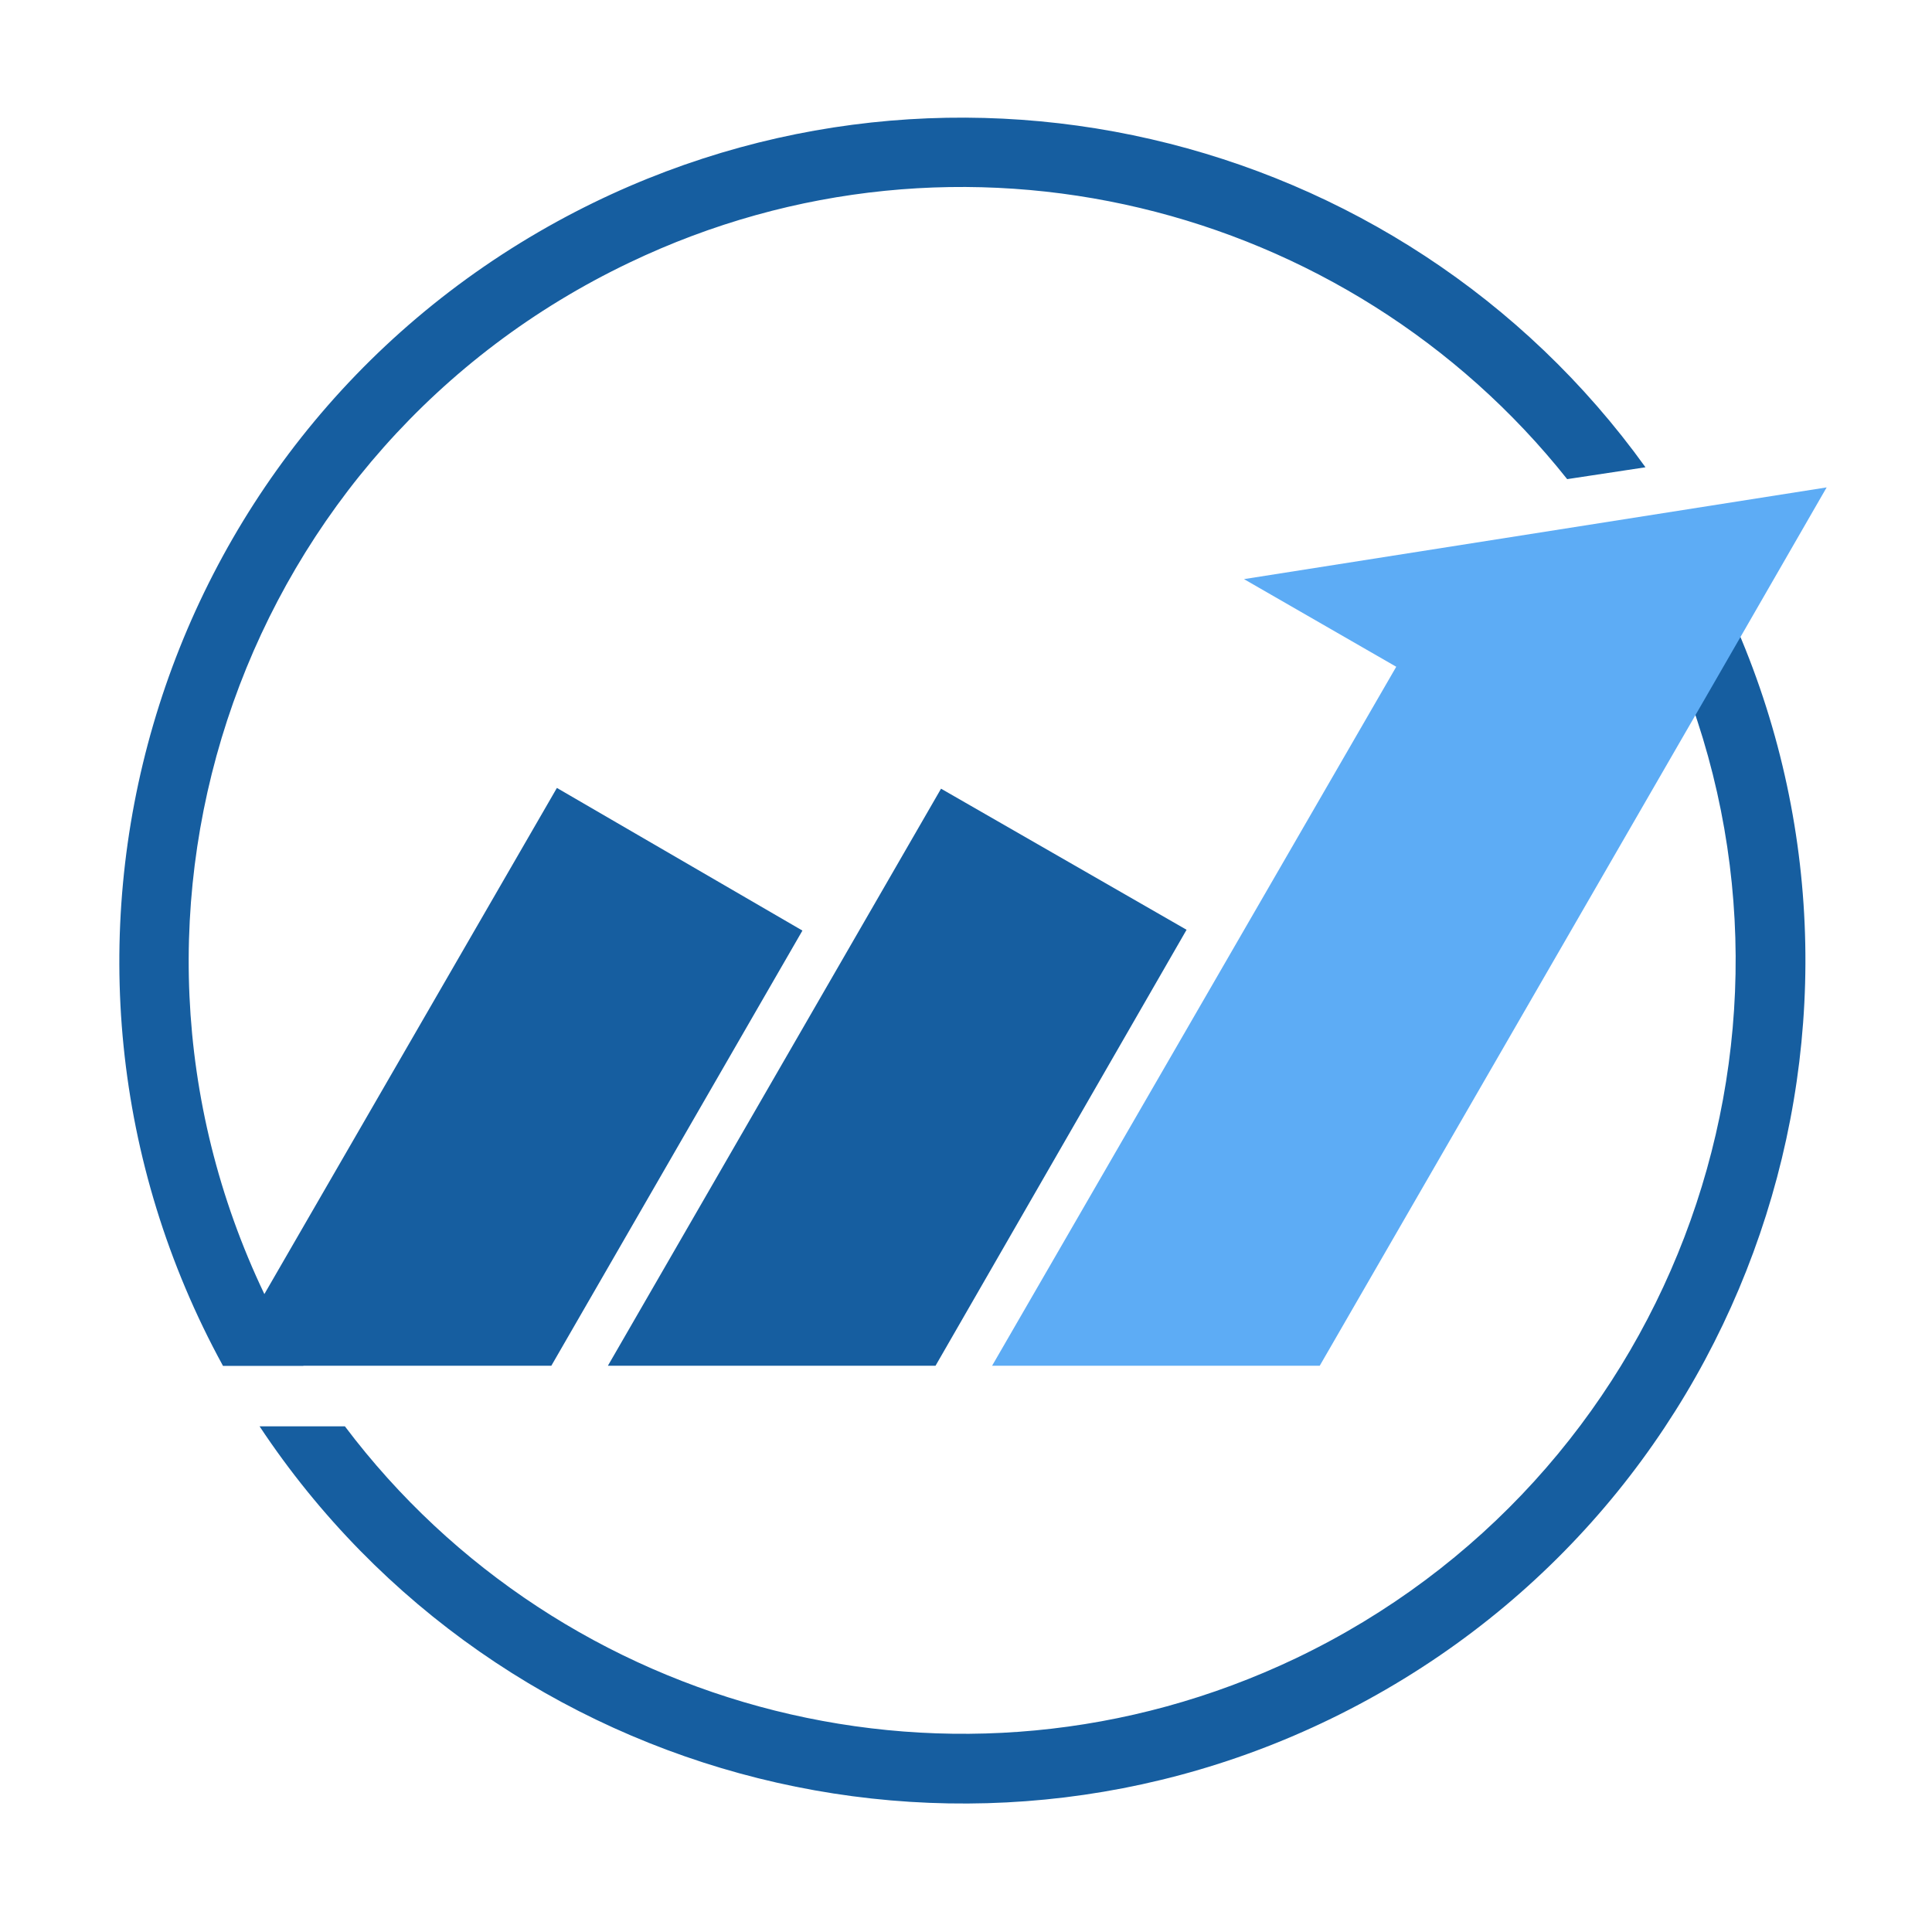
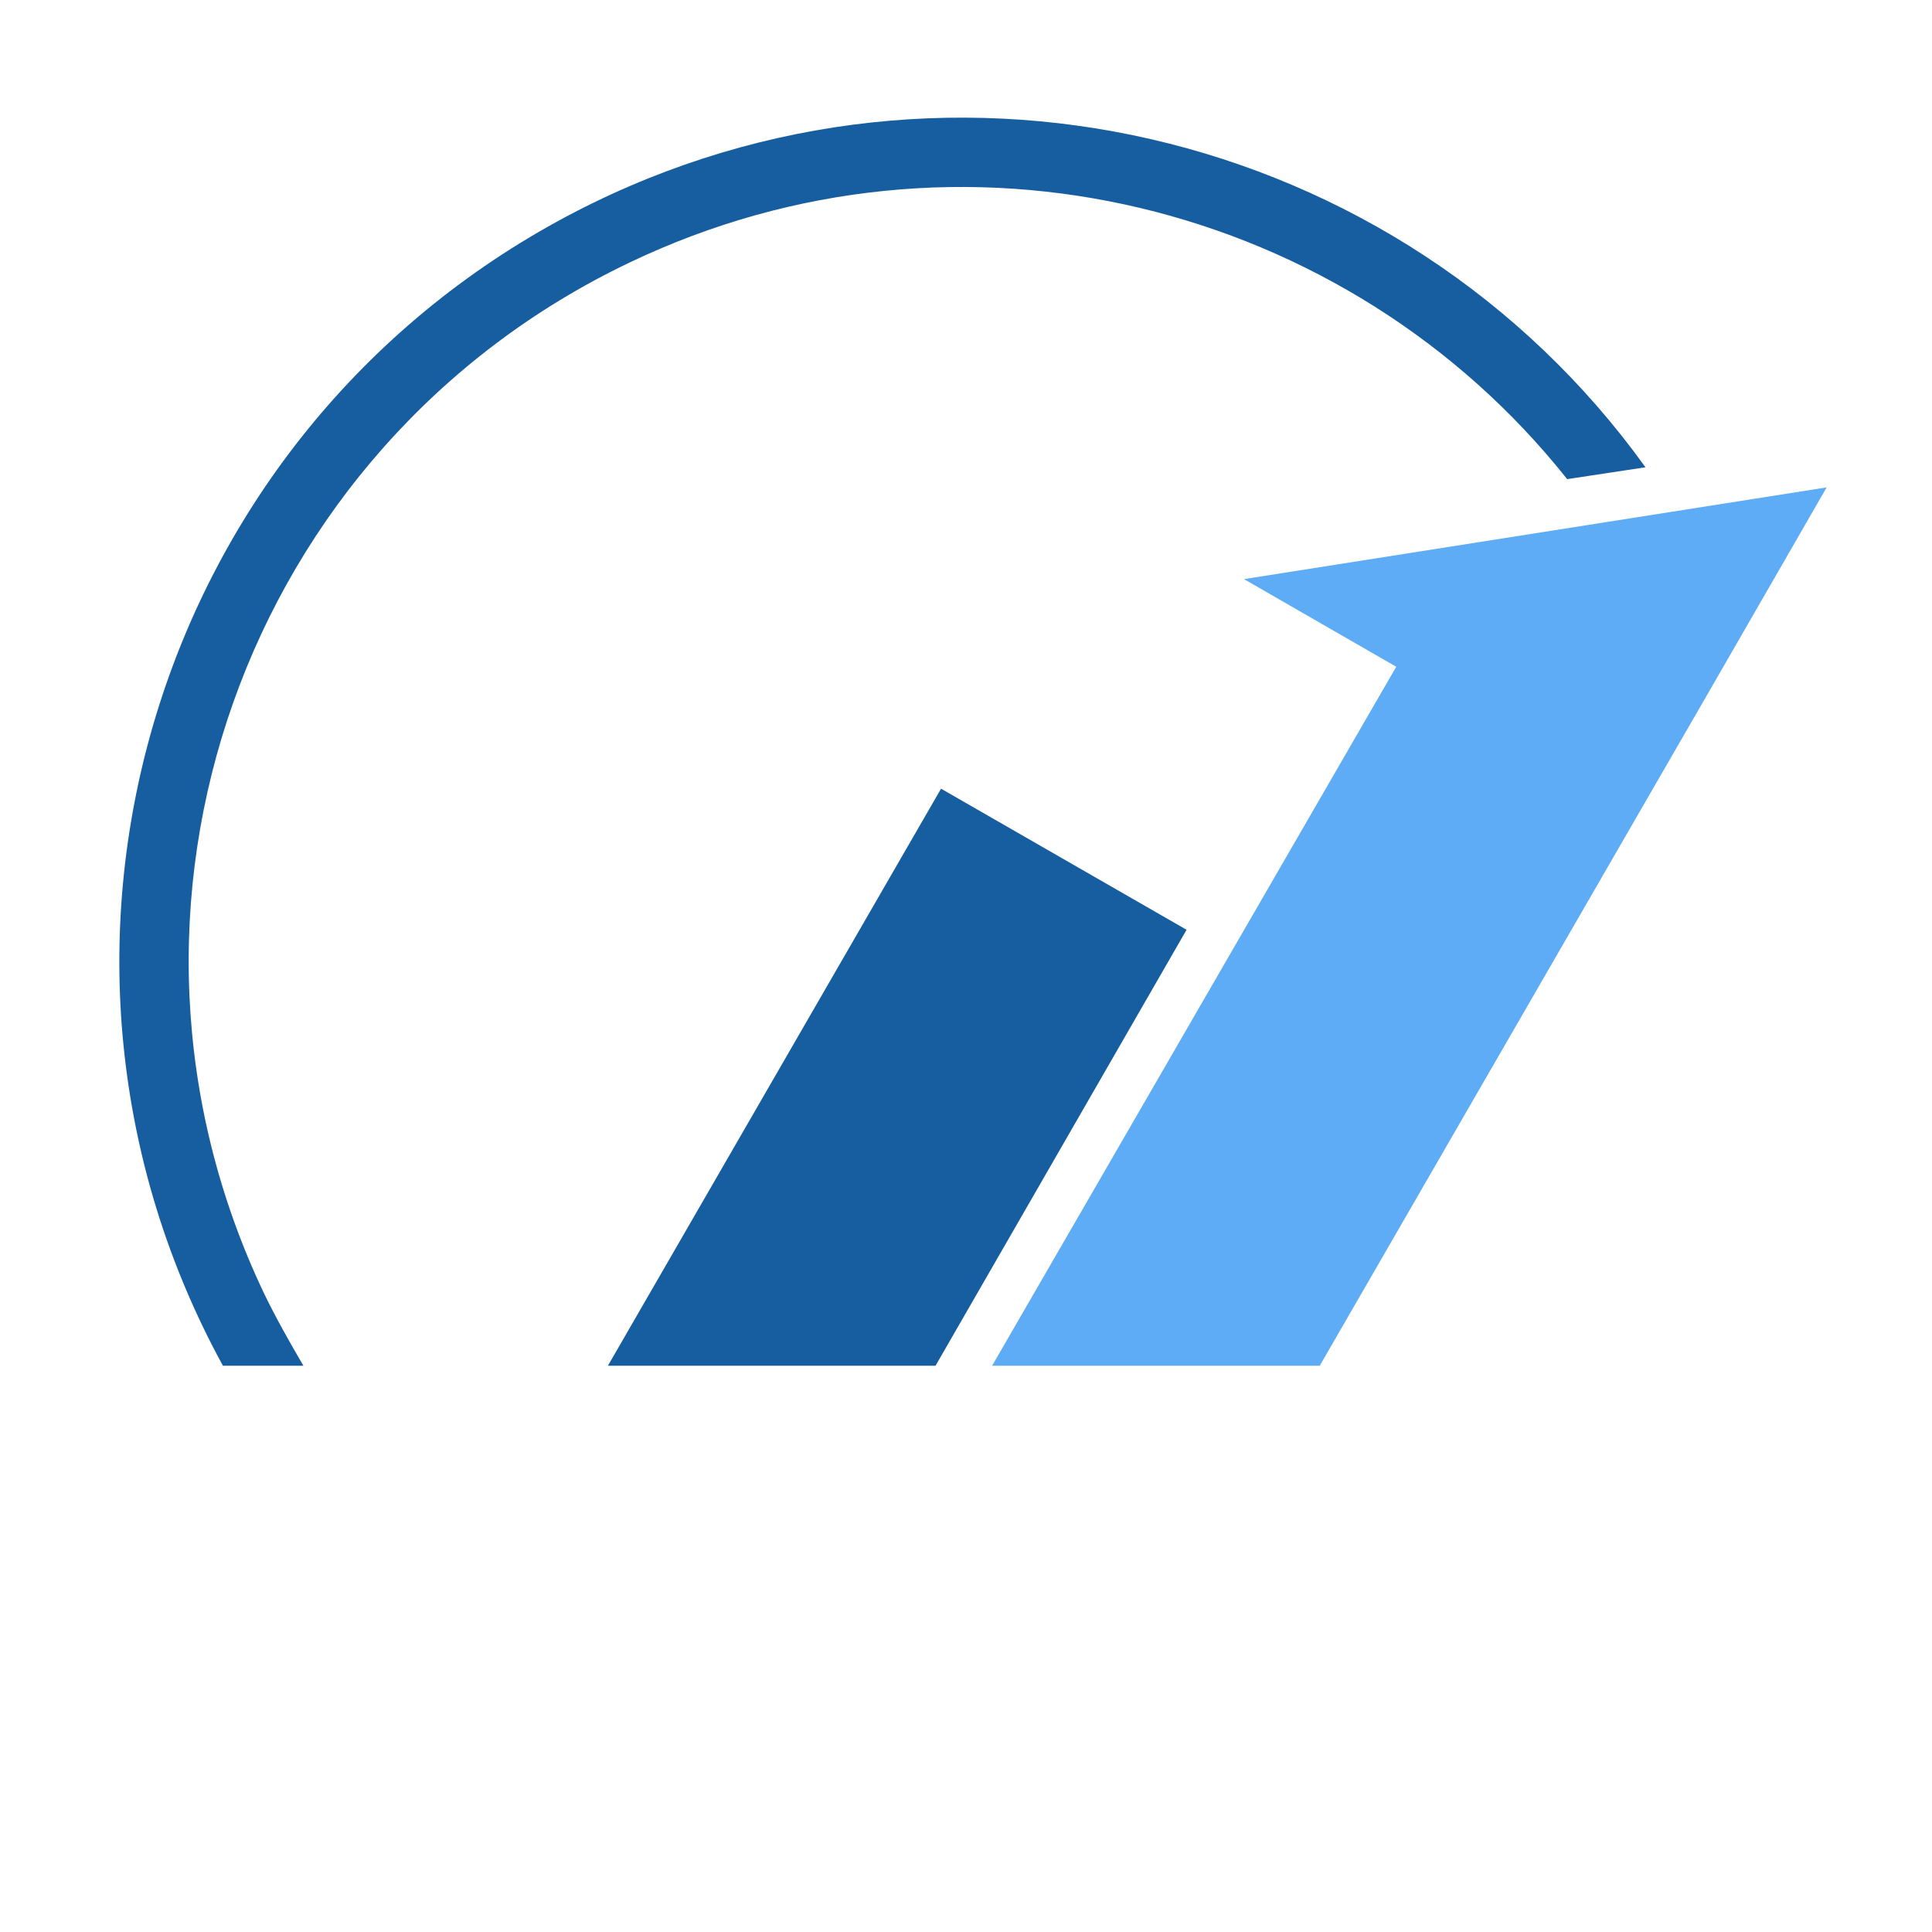
<svg xmlns="http://www.w3.org/2000/svg" version="1.1" id="Calque_1" x="0px" y="0px" width="36px" height="36px" viewBox="0 0 36 36" enable-background="new 0 0 36 36" xml:space="preserve">
  <g>
-     <path fill="#165EA0" d="M24.146,30.9c-6.298,3-13.68,1.039-17.719-4.322H4.837c4.471,6.742,13.427,9.045,20.645,5.096   c7.384-4.039,10.229-13.16,6.567-20.647l-0.792,1.403C34.151,19.446,31.076,27.586,24.146,30.9z" />
    <path fill="#165EA0" d="M10.392,4.122C2.773,8.295-0.004,17.846,4.154,25.449h1.5c-0.252-0.43-0.505-0.877-0.728-1.336   c-3.431-7.189-0.386-15.789,6.803-19.22c6.168-2.95,13.387-1.108,17.473,4.035l1.459-0.221C26.099,2.361,17.417,0.28,10.392,4.122z   " />
    <g>
-       <polygon fill="#165EA0" points="14.952,17.34 10.273,25.449 4.154,25.449 10.377,14.682   " />
      <polygon fill="#165EA0" points="22.11,17.325 17.432,25.449 11.327,25.449 17.535,14.696   " />
    </g>
    <polygon fill="#5DACF5" points="31.898,12.795 24.591,25.449 18.486,25.449 26.017,12.424 23.18,10.791 34.037,9.082  " />
  </g>
</svg>